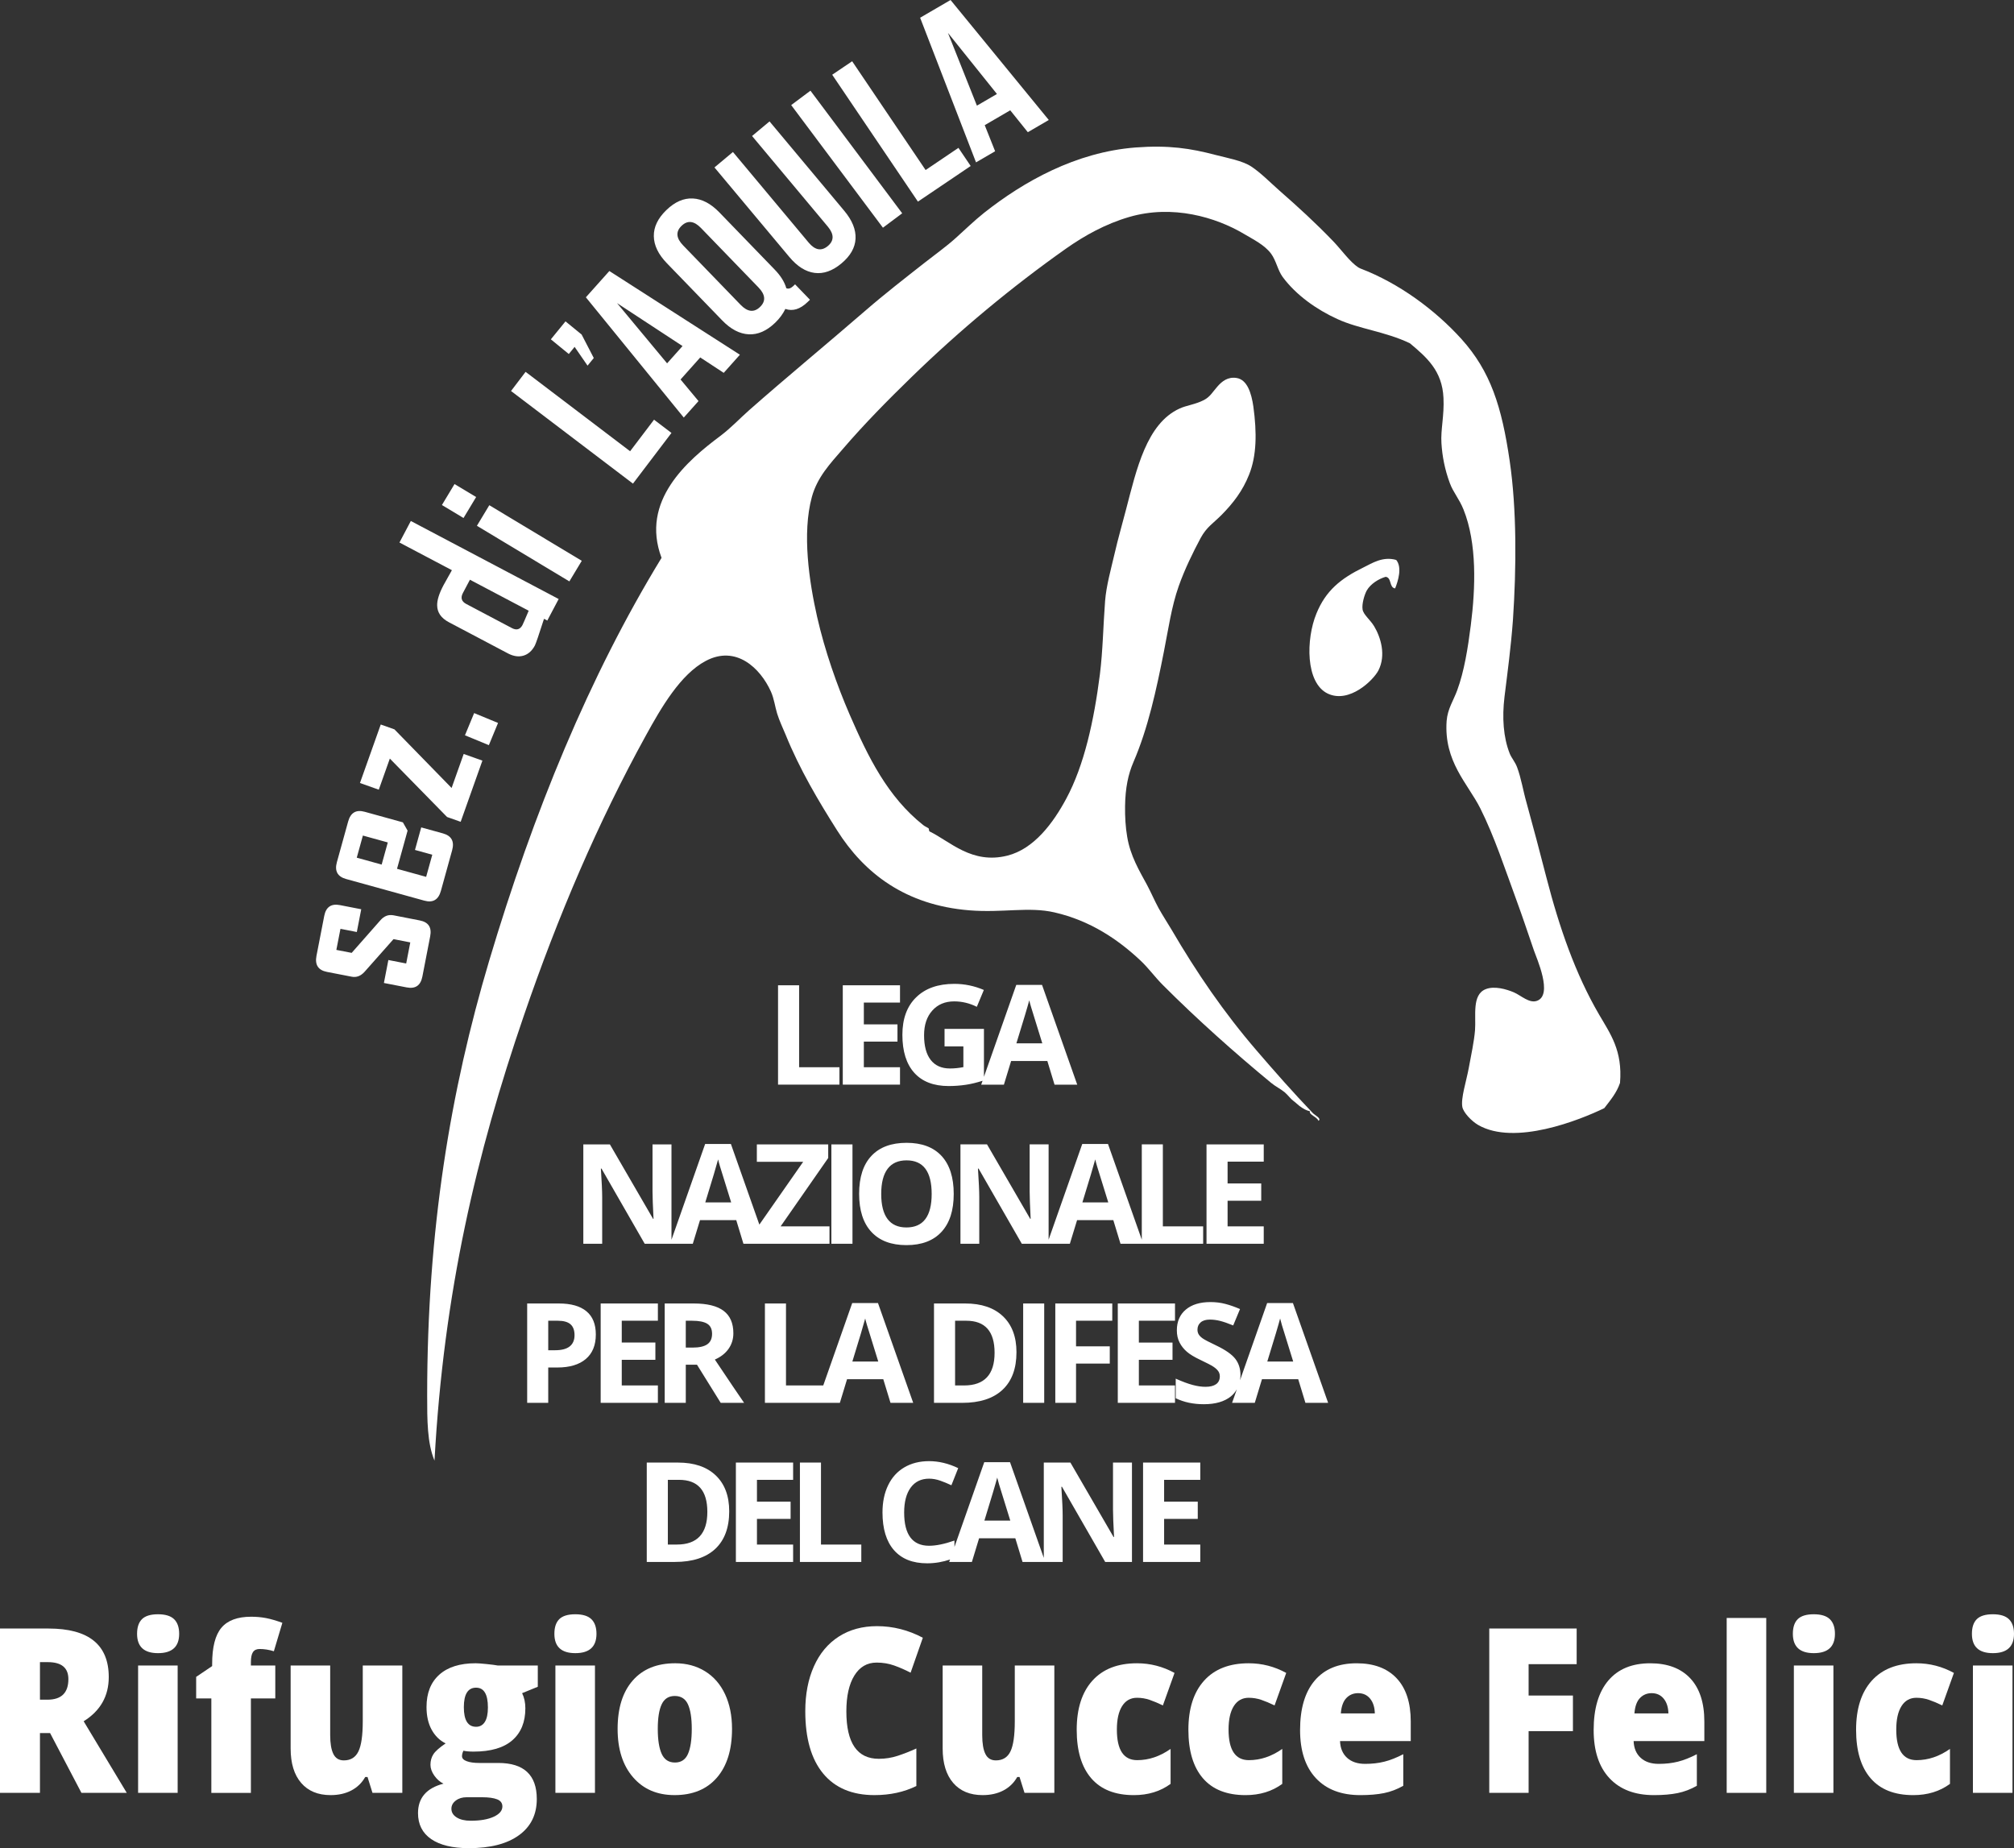
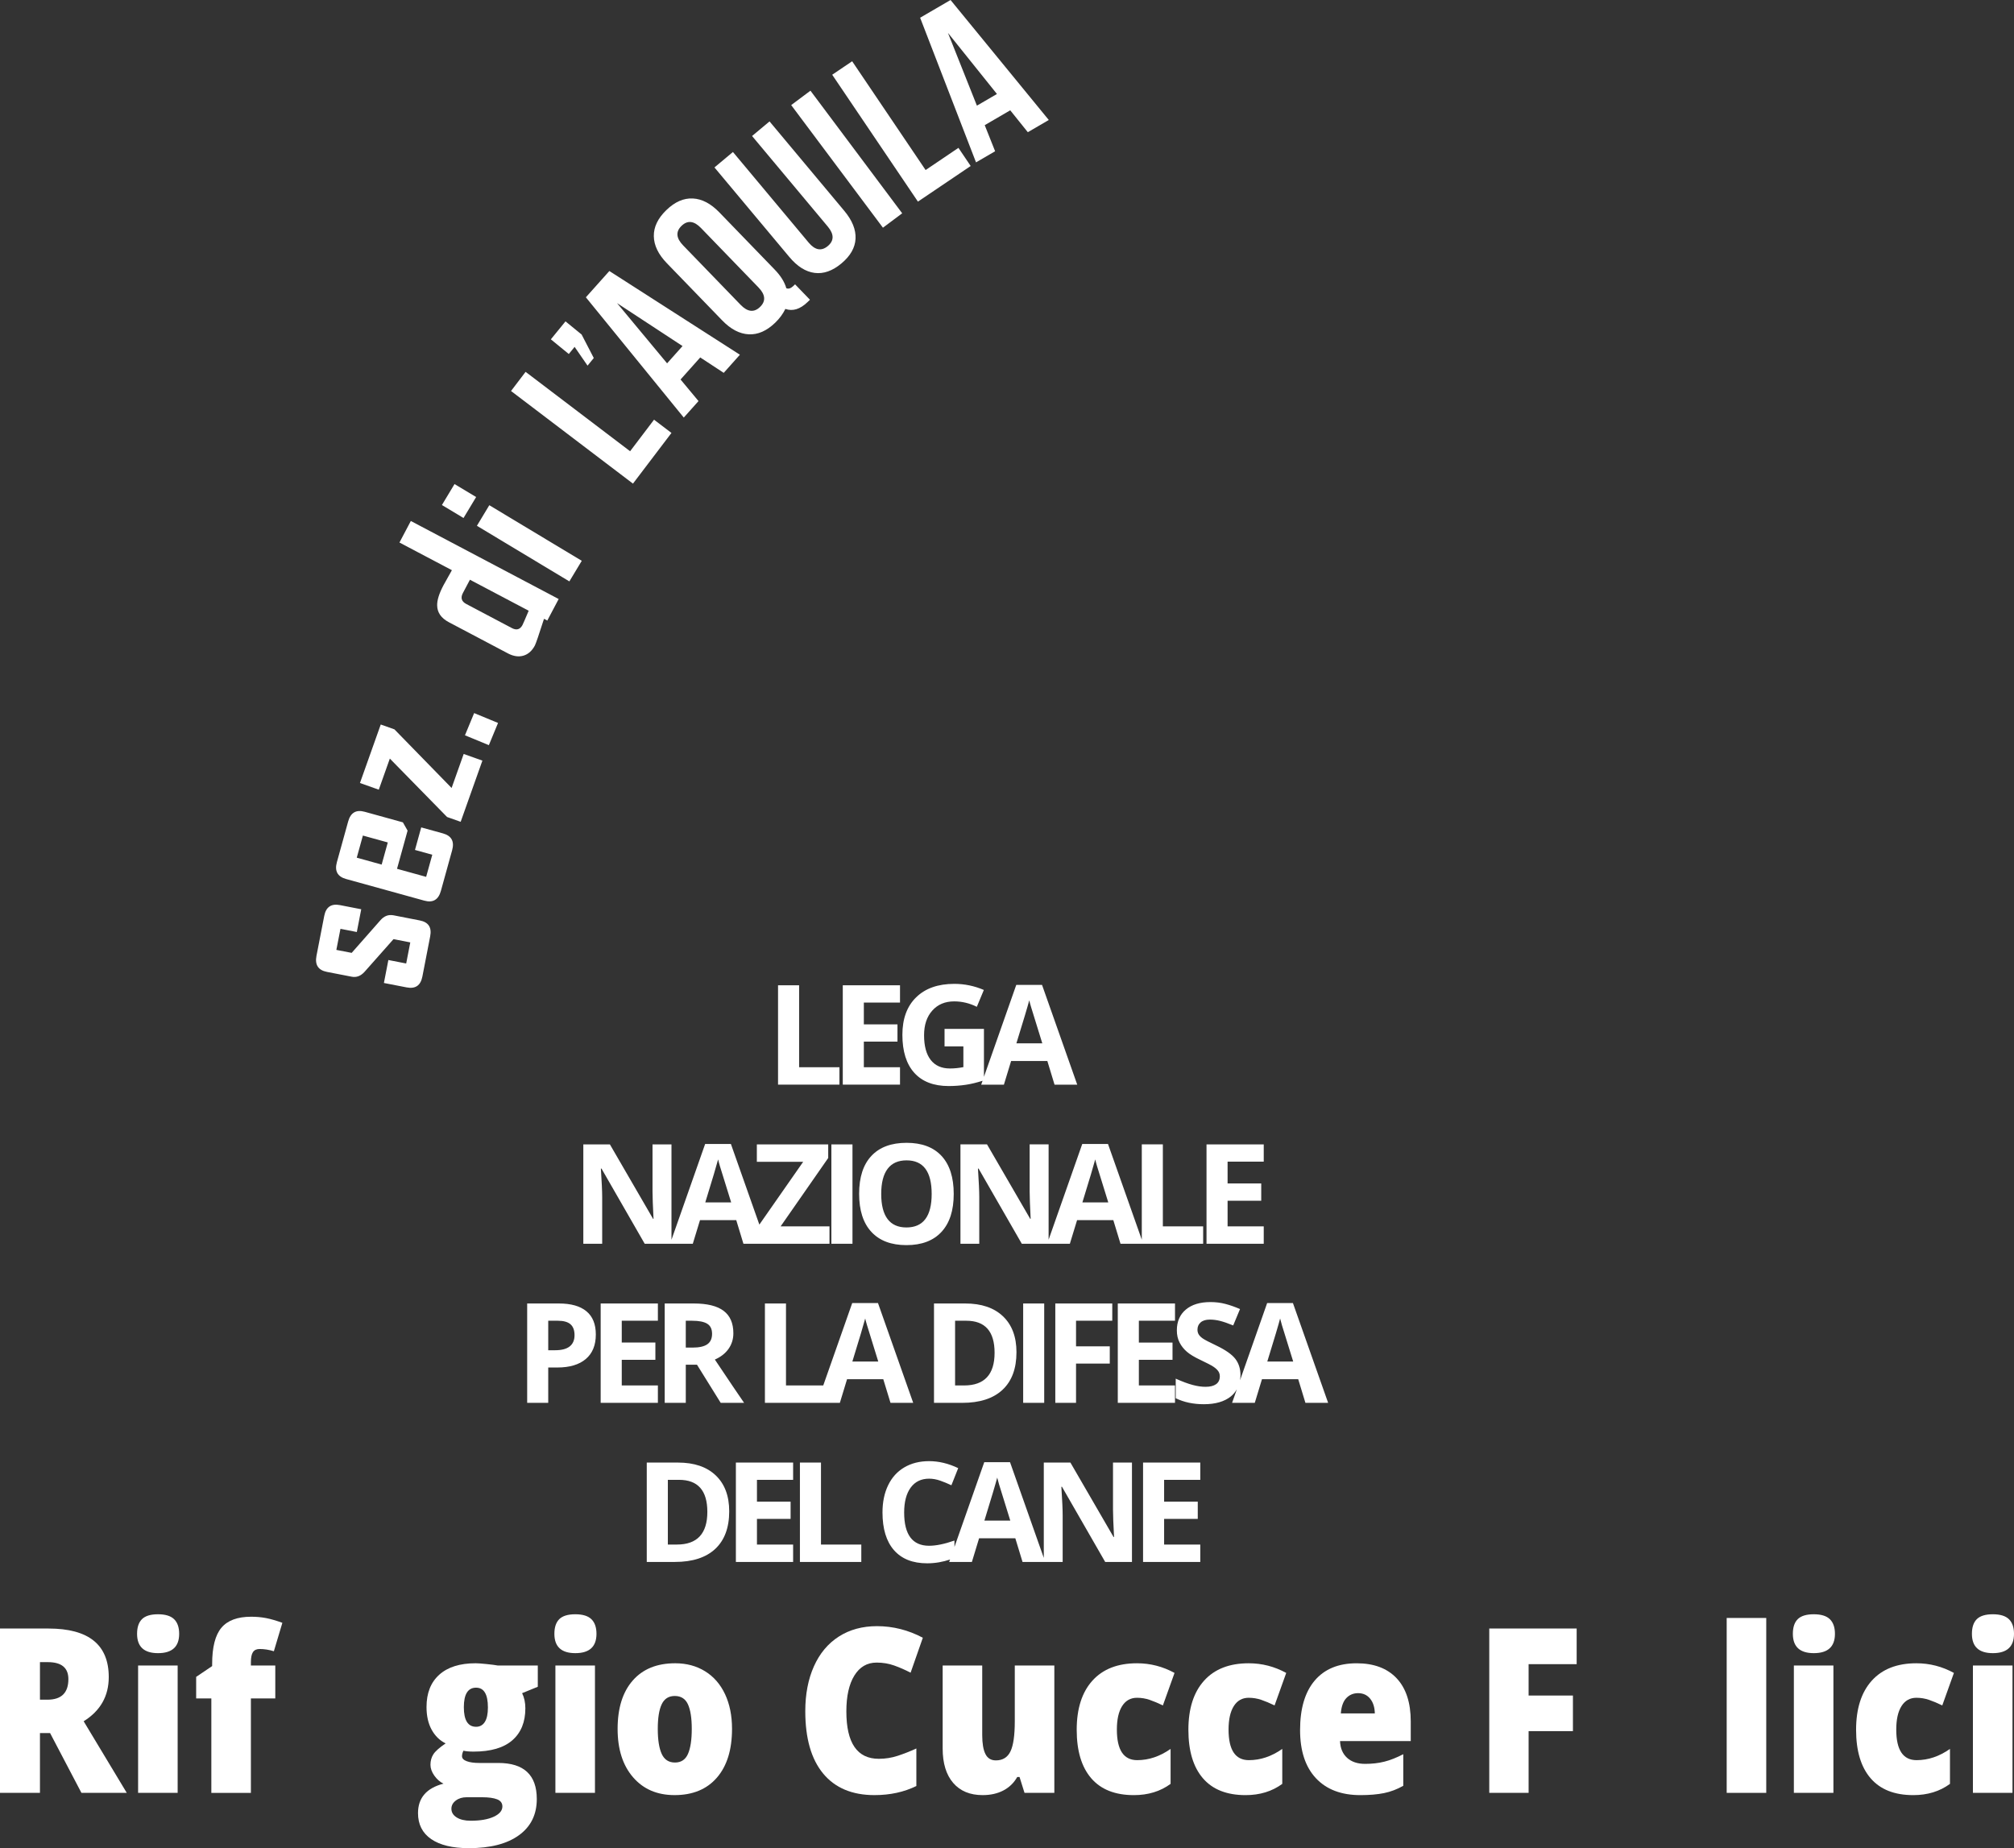
<svg xmlns="http://www.w3.org/2000/svg" xmlns:ns1="http://www.inkscape.org/namespaces/inkscape" xmlns:ns2="http://sodipodi.sourceforge.net/DTD/sodipodi-0.dtd" version="1.1" id="Layer_1" x="0px" y="0px" width="218.715" height="200.71" viewBox="0 0 218.715 200.71" enable-background="new 0 0 800 600" xml:space="preserve" ns1:version="0.91 r13725" ns2:docname="logo.svg">
  <rect x="0" y="0" width="218.715" height="200.71" fill="#333333" stroke="none" />
  <defs id="defs3463" />
  <ns2:namedview pagecolor="#ffffff" bordercolor="#666666" borderopacity="1" objecttolerance="10" gridtolerance="10" guidetolerance="10" ns1:pageopacity="0" ns1:pageshadow="2" ns1:window-width="1440" ns1:window-height="837" id="namedview3461" showgrid="false" fit-margin-top="0" fit-margin-left="0" fit-margin-right="0" fit-margin-bottom="0" ns1:zoom="0.39333333" ns1:cx="116.78" ns1:cy="99.695" ns1:window-x="1358" ns1:window-y="-8" ns1:window-maximized="1" ns1:current-layer="Layer_1" />
  <g id="g3415" transform="translate(-283.22,-198.985)">
-     <path d="m 434.844,259.794 c 0.666,0.796 0.207,2.288 -0.119,3.093 -0.666,-0.096 -0.348,-1.167 -1.025,-1.261 -0.746,0.215 -1.633,0.756 -2.055,1.487 -0.242,0.441 -0.551,1.448 -0.453,2.056 0.086,0.568 0.811,1.095 1.258,1.831 0.703,1.174 1.318,3.119 0.459,4.801 -0.559,1.07 -3.16,3.606 -5.492,2.511 -2.447,-1.163 -2.371,-5.94 -1.242,-8.683 1.01,-2.498 2.646,-3.818 5.123,-5.026 0.927,-0.452 2.079,-1.225 3.546,-0.809 z m -8.444,60.909 c 0.389,-0.227 -0.412,-0.631 -0.574,-0.799 -2.172,-2.273 -4.146,-4.51 -6.16,-6.855 -3.516,-4.084 -6.482,-8.415 -9.244,-13.145 -0.457,-0.764 -0.932,-1.489 -1.375,-2.283 -0.439,-0.811 -0.813,-1.683 -1.254,-2.518 -0.854,-1.577 -1.82,-3.166 -2.164,-5.249 -0.178,-1.02 -0.246,-2.19 -0.23,-3.32 0.029,-1.99 0.338,-3.465 0.916,-4.801 1.574,-3.643 2.48,-7.821 3.303,-11.991 0.482,-2.428 0.82,-4.864 1.602,-7.085 0.641,-1.823 1.574,-3.732 2.395,-5.258 0.656,-1.204 1.375,-1.59 2.283,-2.513 1.234,-1.25 2.27,-2.588 2.965,-4.345 0.83,-2.065 0.861,-4.542 0.467,-7.42 -0.211,-1.432 -0.658,-2.916 -1.834,-3.09 -0.936,-0.142 -1.563,0.359 -2.055,0.917 -0.541,0.61 -0.793,1.124 -1.479,1.482 -0.957,0.49 -1.855,0.564 -2.631,0.917 -3.604,1.633 -4.693,6.646 -5.826,10.971 -0.4,1.555 -0.873,3.166 -1.246,4.802 -0.389,1.671 -0.896,3.466 -1.029,5.131 -0.205,2.68 -0.24,5.389 -0.568,8.002 -0.637,4.974 -1.693,9.842 -3.658,13.483 -1.398,2.602 -3.479,5.442 -6.387,6.171 -3.861,0.965 -6.217,-1.546 -8.449,-2.629 -0.082,-0.04 -0.045,-0.295 -0.115,-0.34 -0.174,-0.126 -0.375,-0.189 -0.57,-0.346 -3.865,-3.069 -5.979,-7.367 -7.988,-11.995 -1.398,-3.229 -2.705,-6.96 -3.539,-10.628 -0.855,-3.788 -1.654,-9.056 -0.566,-13.025 0.59,-2.146 1.996,-3.619 3.307,-5.139 2.396,-2.795 4.982,-5.408 7.533,-7.889 5.182,-5.04 10.857,-9.767 16.775,-13.945 2,-1.403 4.267,-2.671 6.847,-3.422 4.715,-1.377 9.416,0.032 12.447,1.83 0.979,0.587 2.252,1.194 2.967,2.17 0.547,0.754 0.707,1.767 1.248,2.515 1.467,1.984 3.707,3.551 5.941,4.569 2.355,1.084 5.186,1.347 7.873,2.629 1.807,1.517 3.52,2.974 3.65,5.942 0.096,1.916 -0.318,3.446 -0.221,4.91 0.088,1.409 0.355,2.836 0.912,4.343 0.377,1.016 0.998,1.663 1.484,2.86 1.482,3.692 1.307,8.523 0.793,12.566 -0.318,2.505 -0.717,5.009 -1.482,7.083 -0.402,1.094 -1.039,2 -1.143,3.309 -0.314,4.42 2.293,6.793 3.652,9.488 1.543,3.078 2.675,6.563 3.999,10.17 0.6,1.636 1.084,3.104 1.824,5.256 0.289,0.854 2.104,4.838 0.344,5.483 -0.838,0.313 -1.734,-0.579 -2.516,-0.917 -0.807,-0.343 -2.124,-0.73 -3.075,-0.34 -1.508,0.606 -1.02,2.92 -1.145,4.455 -0.096,1.2 -0.424,2.723 -0.682,4.114 -0.268,1.446 -0.877,3.275 -0.693,4.23 0.131,0.607 0.982,1.515 1.717,1.944 3.958,2.288 11.005,-0.522 13.696,-1.827 0.646,-0.845 1.338,-1.644 1.709,-2.746 0.289,-3.521 -1.053,-5.32 -2.279,-7.427 -2.568,-4.41 -4.309,-9.432 -5.709,-14.853 -0.721,-2.822 -1.438,-5.492 -2.158,-8.121 -0.373,-1.293 -0.584,-2.686 -1.033,-3.88 -0.217,-0.583 -0.615,-1.014 -0.801,-1.488 -0.692,-1.753 -0.839,-3.896 -0.564,-6.166 0.326,-2.655 0.693,-5.326 0.916,-8.344 0.379,-5.658 0.418,-12.001 -0.352,-17.251 -0.864,-5.918 -2.073,-9.736 -5.245,-13.258 -2.838,-3.134 -6.76,-6.051 -10.963,-7.651 0.01,0.006 -0.205,-0.103 -0.232,-0.116 -0.938,-0.622 -1.814,-1.895 -2.736,-2.854 -1.924,-2.002 -3.795,-3.708 -5.82,-5.482 -1.016,-0.895 -2.031,-1.942 -3.082,-2.633 -0.967,-0.629 -2.561,-0.911 -3.875,-1.251 -2.691,-0.708 -5.057,-1.079 -8.672,-0.809 -6.521,0.504 -12.185,3.725 -16.445,7.089 -1.084,0.865 -2.057,1.817 -3.082,2.738 -1.047,0.945 -2.219,1.773 -3.305,2.628 -2.207,1.734 -4.41,3.44 -6.51,5.261 -4.197,3.637 -8.604,7.264 -12.67,10.853 -0.963,0.851 -1.922,1.88 -3.076,2.751 -3.574,2.67 -8.725,7.051 -6.395,13.247 -7.839,12.837 -13.92,27.653 -18.721,43.762 -4.204,14.123 -6.732,29.238 -6.732,47.19 0,2.666 -0.002,5.179 0.797,7.087 1.001,-18.3 4.56,-33.347 9.706,-48.333 3.715,-10.842 8.052,-20.976 13.239,-30.397 1.678,-3.055 3.768,-6.658 6.504,-8.112 3.295,-1.757 5.928,0.773 7.078,3.312 0.357,0.792 0.447,1.643 0.682,2.402 0.25,0.801 0.613,1.555 0.916,2.283 1.521,3.76 3.594,7.246 5.592,10.396 2.949,4.664 7.426,8.131 14.379,8.689 3.621,0.29 6.451,-0.423 9.244,0.227 3.849,0.888 6.865,2.904 9.361,5.256 0.861,0.815 1.537,1.77 2.402,2.634 3.705,3.712 7.838,7.394 11.754,10.622 0.477,0.395 1.01,0.638 1.479,1.028 0.313,0.26 0.645,0.717 0.916,0.91 0.303,0.223 0.461,0.404 0.686,0.572 0.449,0.327 0.738,0.484 1.137,0.572 -0.164,0.362 0.77,0.602 0.918,1.035 z" id="path3417" ns1:connector-curvature="0" style="clip-rule:evenodd;fill:#ffffff;fill-rule:evenodd" />
    <path d="m 329.938,300.663 -0.851,4.384 c -0.189,0.965 -0.756,1.354 -1.707,1.169 l -2.469,-0.479 0.484,-2.494 1.936,0.377 0.445,-2.29 -1.822,-0.354 -3.134,3.537 c -0.415,0.464 -0.884,0.645 -1.406,0.542 l -2.688,-0.522 c -0.947,-0.184 -1.327,-0.766 -1.137,-1.746 l 0.843,-4.338 c 0.188,-0.963 0.756,-1.354 1.707,-1.169 l 2.311,0.45 -0.48,2.471 -1.776,-0.346 -0.446,2.289 1.664,0.322 3.109,-3.529 c 0.406,-0.474 0.883,-0.655 1.43,-0.551 l 2.846,0.556 c 0.95,0.182 1.329,0.758 1.141,1.721 z m 2.382,-9.338 -1.221,4.414 c -0.268,0.962 -0.866,1.314 -1.799,1.056 l -8.497,-2.35 c -0.932,-0.259 -1.264,-0.867 -0.998,-1.829 l 1.223,-4.416 c 0.266,-0.962 0.864,-1.313 1.795,-1.056 l 4.149,1.148 0.511,0.898 -1.148,4.147 3.163,0.875 0.666,-2.402 -1.879,-0.521 0.678,-2.448 2.359,0.651 c 0.931,0.261 1.264,0.87 0.998,1.833 z m -6.987,-0.851 -2.705,-0.748 -0.665,2.403 2.704,0.749 0.666,-2.404 z m 6.93,-5.915 -6.209,-6.366 -1.486,-0.527 -2.257,6.352 2.044,0.726 1.2,-3.377 6.216,6.344 1.477,0.522 2.359,-6.645 -2.032,-0.723 -1.312,3.694 z m 1.45,-5.721 2.596,1.071 0.997,-2.412 -2.595,-1.071 -0.998,2.412 z m -5.878,-23.274 16.055,8.474 -1.236,2.339 -0.356,-0.189 c -0.558,1.736 -0.887,2.699 -0.989,2.891 -0.309,0.588 -0.727,0.958 -1.248,1.111 -0.521,0.152 -1.08,0.071 -1.676,-0.243 l -6.412,-3.385 c -0.842,-0.442 -1.268,-1.052 -1.278,-1.828 -0.015,-0.567 0.214,-1.296 0.683,-2.185 0.105,-0.199 0.263,-0.482 0.475,-0.852 0.213,-0.368 0.36,-0.631 0.443,-0.789 l -5.696,-3.005 1.235,-2.339 z m 6.024,9.016 4.953,2.616 c 0.507,0.267 0.89,0.153 1.151,-0.338 0.061,-0.116 0.284,-0.633 0.671,-1.548 l -6.381,-3.367 -0.764,1.446 c -0.273,0.52 -0.15,0.917 0.37,1.191 z m 1.068,-11.616 -2.346,-1.411 -1.369,2.277 2.345,1.411 1.37,-2.277 z m 0.084,3.123 10.041,6.038 1.346,-2.236 -10.041,-6.038 -1.346,2.236 z m 16.637,-8.097 -11.35,-8.622 -1.582,2.08 13.242,10.059 4.181,-5.505 -1.893,-1.437 -2.598,3.425 z m -6.026,-11.333 1.404,2.036 0.677,-0.827 -1.32,-2.551 -1.75,-1.429 -1.592,1.951 1.949,1.593 0.632,-0.773 z m 3.772,-8.239 14.177,9.091 -1.756,1.968 -2.551,-1.673 -2.137,2.394 1.949,2.345 -1.6,1.79 -10.632,-13.061 2.55,-2.854 z m 0.836,3.486 5.435,6.54 1.676,-1.878 -7.111,-4.662 z m 19.331,-2.04 1.619,1.674 -0.256,0.247 c -0.811,0.783 -1.613,1.031 -2.416,0.749 -0.266,0.546 -0.633,1.043 -1.1,1.494 -0.924,0.893 -1.881,1.313 -2.877,1.263 -0.996,-0.05 -1.957,-0.553 -2.881,-1.51 l -6.014,-6.215 c -0.924,-0.956 -1.396,-1.932 -1.412,-2.93 -0.018,-0.997 0.436,-1.942 1.359,-2.834 0.92,-0.893 1.879,-1.313 2.875,-1.263 0.996,0.05 1.957,0.554 2.883,1.511 l 6.01,6.214 c 0.652,0.673 1.07,1.346 1.26,2.021 0.234,0.105 0.494,0.021 0.779,-0.255 l 0.171,-0.166 z m -3.971,0.338 -6.244,-6.455 c -0.758,-0.785 -1.463,-0.864 -2.111,-0.236 -0.65,0.627 -0.594,1.334 0.166,2.119 l 6.244,6.455 c 0.758,0.786 1.463,0.864 2.111,0.236 0.651,-0.627 0.594,-1.333 -0.166,-2.119 z m 1.2,-18.032 -1.898,1.585 8.23,9.844 c 0.688,0.825 0.688,1.528 -0.004,2.107 -0.693,0.579 -1.383,0.454 -2.076,-0.371 l -8.227,-9.844 -2.006,1.678 8.123,9.714 c 0.861,1.033 1.779,1.613 2.752,1.739 0.973,0.126 1.943,-0.217 2.916,-1.03 0.973,-0.813 1.482,-1.709 1.531,-2.688 0.047,-0.979 -0.359,-1.986 -1.221,-3.019 l -8.12,-9.715 z m 2.351,-1.773 9.963,13.317 2.092,-1.565 -9.963,-13.316 -2.092,1.564 z m 14.598,7.054 -7.977,-11.813 -2.166,1.463 9.309,13.78 5.729,-3.869 -1.33,-1.97 -3.565,2.409 z m 13.377,-5.435 -2.277,1.326 -1.91,-2.378 -2.77,1.613 1.129,2.834 -2.074,1.207 -6.07,-15.708 3.303,-1.925 10.669,13.031 z m -5.631,-2.824 -5.32,-6.634 3.145,7.901 2.175,-1.267 z" id="path3419" ns1:connector-curvature="0" style="fill:#ffffff" />
    <path d="m 374.381,316.778 -6.668,0 0,-10.792 2.289,0 0,8.902 4.379,0 0,1.89 z m 6.578,-1.889 -3.928,0 0,-2.783 3.652,0 0,-1.875 -3.652,0 0,-2.369 3.928,0 0,-1.875 -6.215,0 0,10.792 6.215,0 0,-1.89 z m 1.547,0.601 c -0.859,-0.957 -1.289,-2.331 -1.289,-4.123 0,-1.743 0.498,-3.102 1.496,-4.075 0.996,-0.975 2.379,-1.46 4.145,-1.46 1.105,0 2.174,0.22 3.205,0.663 l -0.762,1.83 c -0.789,-0.393 -1.607,-0.59 -2.459,-0.59 -0.988,0 -1.781,0.331 -2.375,0.996 -0.598,0.665 -0.895,1.558 -0.895,2.681 0,1.172 0.24,2.065 0.721,2.683 0.479,0.617 1.178,0.927 2.092,0.927 0.477,0 0.963,-0.05 1.455,-0.148 l 0,-2.251 -2.045,0 0,-1.904 4.279,0 0,5.206 3.51,-9.982 2.797,0 3.824,10.837 -2.465,0 -0.781,-2.568 -3.936,0 -0.783,2.568 -2.465,0 0.148,-0.423 c -0.637,0.201 -1.242,0.35 -1.807,0.434 -0.613,0.091 -1.24,0.138 -1.881,0.138 -1.627,-0.002 -2.871,-0.483 -3.729,-1.439 z m 11.092,-3.2 2.813,0 c -0.723,-2.327 -1.129,-3.645 -1.221,-3.949 -0.092,-0.306 -0.156,-0.547 -0.195,-0.724 -0.162,0.63 -0.627,2.188 -1.397,4.673 z m -44.987,21.768 -2.044,0 0,-10.792 2.886,0 4.687,8.083 0.051,0 c -0.072,-1.403 -0.109,-2.395 -0.109,-2.975 l 0,-5.108 2.059,0 0,10.356 3.656,-10.401 2.797,0 3.09,8.756 4.76,-6.822 -5.033,0 0,-1.889 7.75,0 0,1.477 -5.168,7.426 5.307,0 0,1.89 -6.881,0 -1.148,0 -1.316,0 -0.781,-2.568 -3.936,0 -0.783,2.568 -2.313,0 -0.154,0 -2.754,0 -4.693,-8.165 -0.067,0 c 0.093,1.443 0.141,2.472 0.141,3.085 l 0,5.079 z m 11.2,-4.489 2.813,0 c -0.725,-2.328 -1.131,-3.645 -1.225,-3.949 -0.088,-0.306 -0.156,-0.547 -0.193,-0.724 -0.163,0.63 -0.629,2.188 -1.395,4.673 z m 15.986,-6.303 -2.291,0 0,10.792 2.291,0 0,-10.792 z m 9.668,9.5 c -0.885,0.96 -2.154,1.44 -3.809,1.44 -1.652,0 -2.924,-0.48 -3.809,-1.44 -0.885,-0.959 -1.328,-2.337 -1.328,-4.134 0,-1.797 0.443,-3.168 1.332,-4.115 0.887,-0.948 2.162,-1.422 3.82,-1.422 1.658,0 2.926,0.479 3.805,1.432 0.879,0.955 1.316,2.329 1.316,4.12 0.001,1.787 -0.44,3.16 -1.327,4.119 z m -1.068,-4.12 c 0,-2.432 -0.91,-3.646 -2.725,-3.646 -0.912,0 -1.598,0.306 -2.059,0.918 -0.463,0.614 -0.695,1.523 -0.695,2.729 0,1.206 0.229,2.114 0.688,2.725 0.457,0.608 1.141,0.915 2.051,0.915 1.826,-10e-4 2.74,-1.214 2.74,-3.641 z m 12.697,4.976 3.656,-10.401 2.796,0 3.67,10.398 0,-10.354 2.287,0 0,8.902 4.377,0 0,1.89 -6.512,0 -0.152,0 -2.313,0 -0.781,-2.568 -3.933,0 -0.785,2.568 -2.311,0 -0.154,0 -2.754,0 -4.695,-8.165 -0.066,0 c 0.094,1.443 0.141,2.472 0.141,3.085 l 0,5.08 -2.043,0 0,-10.792 2.885,0 4.688,8.083 0.051,0 c -0.072,-1.403 -0.109,-2.395 -0.109,-2.975 l 0,-5.108 2.059,0 0,10.357 z m 3.67,-4.053 2.812,0 c -0.721,-2.328 -1.129,-3.645 -1.223,-3.949 -0.088,-0.306 -0.156,-0.547 -0.193,-0.724 -0.164,0.63 -0.629,2.188 -1.396,4.673 z m 19.695,2.599 -3.926,0 0,-2.783 3.654,0 0,-1.875 -3.654,0 0,-2.369 3.926,0 0,-1.875 -6.215,0 0,10.792 6.215,0 0,-1.89 z m -73.557,9.22 c 0.682,0.563 1.023,1.403 1.023,2.521 0,1.163 -0.363,2.051 -1.089,2.666 -0.726,0.614 -1.759,0.922 -3.099,0.922 l -0.98,0 0,3.839 -2.287,0 0,-10.792 3.447,0 c 1.307,-10e-4 2.303,0.279 2.985,0.844 z m -1.289,2.602 c 0,-0.536 -0.146,-0.933 -0.438,-1.188 -0.292,-0.256 -0.752,-0.384 -1.376,-0.384 l -1.042,0 0,3.203 0.753,0 c 0.703,0 1.229,-0.139 1.58,-0.416 0.349,-0.279 0.523,-0.684 0.523,-1.215 z m 9.052,5.455 -3.924,0 0,-2.783 3.652,0 0,-1.875 -3.652,0 0,-2.369 3.924,0 0,-1.875 -6.214,0 0,10.792 6.214,0 0,-1.89 z m 6.187,-2.812 c 1.625,2.426 2.682,3.994 3.176,4.702 l -2.541,0 -2.576,-4.142 -1.217,0 0,4.142 -2.289,0 0,-10.792 3.145,0 c 1.467,0 2.553,0.267 3.256,0.801 0.705,0.534 1.055,1.345 1.055,2.433 0,0.635 -0.176,1.199 -0.523,1.693 -0.351,0.495 -0.845,0.883 -1.486,1.163 z m -0.303,-2.798 c 0,-0.512 -0.176,-0.877 -0.527,-1.092 -0.35,-0.217 -0.896,-0.325 -1.635,-0.325 l -0.693,0 0,2.916 0.738,0 c 0.723,0 1.258,-0.121 1.602,-0.362 0.343,-0.241 0.515,-0.62 0.515,-1.137 z m 8.028,-3.292 0,8.902 4.047,0 3.145,-8.947 2.799,0 3.824,10.837 -2.465,0 -0.785,-2.568 -3.934,0 -0.781,2.568 -1.471,0 -0.994,0 -5.674,0 0,-10.792 2.289,0 z m 7.207,6.304 2.813,0 c -0.725,-2.327 -1.131,-3.645 -1.221,-3.949 -0.094,-0.306 -0.156,-0.547 -0.197,-0.724 -0.163,0.63 -0.628,2.187 -1.395,4.673 z m 11.925,4.488 -3.059,0 0,-10.792 3.391,0 c 1.76,0 3.129,0.464 4.104,1.396 0.975,0.929 1.461,2.229 1.461,3.897 0,1.776 -0.504,3.136 -1.516,4.082 -1.011,0.945 -2.472,1.417 -4.381,1.417 z m -0.769,-1.89 0.982,0 c 2.203,0 3.307,-1.185 3.307,-3.55 0,-2.318 -1.023,-3.478 -3.07,-3.478 l -1.219,0 0,7.028 z m 9.678,1.89 0,-10.792 -2.285,0 0,10.792 2.285,0 z m 7.392,-8.917 0,-1.875 -6.187,0 0,10.792 2.252,0 0,-4.267 3.664,0 0,-1.868 -3.664,0 0,-2.782 3.935,0 z m 6.812,0 0,-1.875 -6.213,0 0,10.792 6.213,0 0,-1.89 -3.924,0 0,-2.783 3.654,0 0,-1.875 -3.654,0 0,-2.369 3.924,0 z m 16.629,8.917 -2.465,0 -0.783,-2.568 -3.936,0 -0.781,2.568 -2.465,0 0.518,-1.475 c -0.168,0.29 -0.377,0.557 -0.658,0.781 -0.701,0.561 -1.676,0.842 -2.926,0.842 -1.152,0 -2.17,-0.217 -3.055,-0.65 l 0,-2.126 c 0.727,0.324 1.346,0.554 1.85,0.686 0.502,0.135 0.965,0.2 1.383,0.2 0.5,0 0.887,-0.096 1.154,-0.287 0.268,-0.193 0.402,-0.479 0.402,-0.856 0,-0.212 -0.059,-0.4 -0.176,-0.566 -0.117,-0.164 -0.293,-0.323 -0.52,-0.475 -0.23,-0.153 -0.695,-0.397 -1.4,-0.731 -0.66,-0.31 -1.154,-0.607 -1.482,-0.894 -0.332,-0.285 -0.594,-0.616 -0.791,-0.996 -0.197,-0.38 -0.297,-0.821 -0.297,-1.328 0,-0.955 0.326,-1.706 0.973,-2.253 0.648,-0.545 1.541,-0.817 2.682,-0.817 0.563,0 1.098,0.065 1.607,0.199 0.508,0.132 1.039,0.318 1.598,0.56 l -0.74,1.779 c -0.574,-0.236 -1.053,-0.4 -1.428,-0.494 -0.377,-0.095 -0.746,-0.141 -1.109,-0.141 -0.434,0 -0.766,0.101 -0.998,0.303 -0.23,0.203 -0.346,0.466 -0.346,0.789 0,0.203 0.045,0.378 0.141,0.528 0.094,0.151 0.242,0.296 0.447,0.437 0.203,0.141 0.686,0.393 1.451,0.756 1.006,0.483 1.699,0.966 2.072,1.45 0.373,0.485 0.561,1.08 0.561,1.783 0,0.191 -0.023,0.369 -0.051,0.545 l 2.945,-8.385 2.801,0 3.822,10.836 z m -3.793,-4.488 c -0.725,-2.327 -1.133,-3.645 -1.223,-3.949 -0.092,-0.306 -0.156,-0.547 -0.197,-0.724 -0.16,0.63 -0.625,2.188 -1.393,4.673 l 2.813,0 z m -62.708,12.369 c 0.973,0.93 1.461,2.229 1.461,3.897 0,1.776 -0.506,3.137 -1.516,4.082 -1.014,0.945 -2.473,1.417 -4.383,1.417 l -3.055,0 0,-10.792 3.387,0 c 1.762,0 3.131,0.464 4.106,1.396 z m -0.914,3.957 c 0,-2.318 -1.023,-3.478 -3.072,-3.478 l -1.217,0 0,7.028 0.98,0 c 2.205,10e-4 3.309,-1.184 3.309,-3.55 z m 3.099,5.439 6.217,0 0,-1.889 -3.928,0 0,-2.784 3.654,0 0,-1.875 -3.654,0 0,-2.369 3.928,0 0,-1.875 -6.217,0 0,10.792 z m 9.242,-10.792 -2.287,0 0,10.792 6.666,0 0,-1.889 -4.379,0 0,-8.903 z m 31.711,0 2.061,0 0,10.792 -2.908,0 -4.693,-8.164 -0.066,0 c 0.092,1.442 0.141,2.471 0.141,3.085 l 0,5.079 -1.893,0 -0.156,0 -2.309,0 -0.783,-2.568 -3.936,0 -0.781,2.568 -2.467,0 0.096,-0.265 c -0.766,0.255 -1.582,0.413 -2.488,0.413 -1.57,0 -2.77,-0.477 -3.604,-1.429 -0.832,-0.953 -1.246,-2.319 -1.246,-4.101 0,-1.122 0.205,-2.105 0.613,-2.949 0.406,-0.844 0.994,-1.49 1.76,-1.941 0.766,-0.45 1.66,-0.675 2.691,-0.675 1.047,0 2.1,0.254 3.158,0.759 l -0.738,1.86 c -0.402,-0.191 -0.811,-0.358 -1.219,-0.502 -0.408,-0.142 -0.811,-0.214 -1.201,-0.214 -0.861,0 -1.527,0.324 -2.002,0.971 -0.473,0.647 -0.709,1.55 -0.709,2.706 0,2.406 0.904,3.609 2.711,3.609 0.756,0 1.676,-0.189 2.752,-0.567 l 0,0.693 3.236,-9.205 2.797,0 3.668,10.397 0,-10.352 2.891,0 4.685,8.083 0.053,0 c -0.074,-1.402 -0.113,-2.395 -0.113,-2.975 l 0,-5.108 z m -11.152,6.305 c -0.725,-2.328 -1.133,-3.646 -1.223,-3.949 -0.092,-0.307 -0.156,-0.547 -0.197,-0.725 -0.162,0.63 -0.627,2.188 -1.393,4.674 l 2.813,0 z m 14.418,4.487 6.215,0 0,-1.889 -3.928,0 0,-2.784 3.654,0 0,-1.875 -3.654,0 0,-2.369 3.928,0 0,-1.875 -6.215,0 0,10.792 z" id="path3421" ns1:connector-curvature="0" style="fill:#ffffff" />
  </g>
  <g id="g3423" transform="translate(-283.22,-198.985)">
    <path d="m 287.559,387.196 0,6.494 -4.339,0 0,-17.847 5.262,0 c 4.365,0 6.548,1.758 6.548,5.273 0,2.067 -0.908,3.666 -2.725,4.798 l 4.681,7.775 -4.922,0 -3.406,-6.494 -1.099,0 z m 0,-3.625 0.813,0 c 1.516,0 2.274,-0.745 2.274,-2.234 0,-1.229 -0.744,-1.844 -2.23,-1.844 l -0.857,0 0,4.078 z" id="path3425" ns1:connector-curvature="0" style="fill:#ffffff" />
    <path d="m 298.106,376.417 c 0,-0.716 0.18,-1.249 0.539,-1.599 0.359,-0.35 0.938,-0.524 1.736,-0.524 0.798,0 1.38,0.179 1.747,0.537 0.366,0.357 0.549,0.887 0.549,1.586 0,1.4 -0.765,2.1 -2.296,2.1 -1.517,0 -2.275,-0.7 -2.275,-2.1 z m 4.406,17.273 -4.295,0 0,-13.83 4.295,0 0,13.83 z" id="path3427" ns1:connector-curvature="0" style="fill:#ffffff" />
    <path d="m 313.114,383.437 -2.648,0 0,10.254 -4.295,0 0,-10.254 -1.648,0 0,-2.344 1.736,-1.172 0,-0.232 c 0,-1.822 0.335,-3.133 1.005,-3.93 0.67,-0.798 1.745,-1.197 3.225,-1.197 0.571,0 1.111,0.049 1.621,0.146 0.509,0.098 1.1,0.27 1.774,0.514 l -0.923,3.088 c -0.527,-0.163 -1.043,-0.244 -1.549,-0.244 -0.33,0 -0.569,0.112 -0.72,0.336 -0.15,0.224 -0.225,0.588 -0.225,1.092 l 0,0.367 2.648,0 0,3.576 z" id="path3429" ns1:connector-curvature="0" style="fill:#ffffff" />
-     <path d="m 323.671,393.69 -0.538,-1.721 -0.253,0 c -0.359,0.635 -0.859,1.121 -1.5,1.458 -0.641,0.338 -1.394,0.507 -2.258,0.507 -1.37,0 -2.436,-0.441 -3.197,-1.324 -0.762,-0.883 -1.143,-2.131 -1.143,-3.742 l 0,-9.008 4.295,0 0,7.556 c 0,0.903 0.115,1.587 0.346,2.051 0.23,0.464 0.609,0.696 1.137,0.696 0.74,0 1.267,-0.324 1.582,-0.971 0.315,-0.647 0.473,-1.74 0.473,-3.277 l 0,-6.055 4.296,0 0,13.83 -3.24,0 z" id="path3431" ns1:connector-curvature="0" style="fill:#ffffff" />
    <path d="m 341.623,379.86 0,2.307 -1.703,0.695 c 0.234,0.473 0.352,1.021 0.352,1.648 0,1.489 -0.471,2.645 -1.412,3.467 -0.941,0.822 -2.346,1.232 -4.213,1.232 -0.462,0 -0.828,-0.032 -1.099,-0.098 -0.103,0.212 -0.154,0.411 -0.154,0.599 0,0.236 0.172,0.417 0.517,0.543 0.344,0.127 0.794,0.189 1.352,0.189 l 2.065,0 c 2.79,0 4.186,1.306 4.186,3.919 0,1.684 -0.646,2.994 -1.939,3.93 -1.293,0.937 -3.107,1.404 -5.444,1.404 -1.765,0 -3.125,-0.328 -4.082,-0.982 -0.956,-0.655 -1.434,-1.598 -1.434,-2.826 0,-1.652 0.923,-2.718 2.769,-3.198 -0.381,-0.179 -0.712,-0.468 -0.994,-0.866 -0.282,-0.399 -0.423,-0.794 -0.423,-1.185 0,-0.432 0.106,-0.812 0.319,-1.142 0.212,-0.329 0.655,-0.722 1.33,-1.178 -0.645,-0.317 -1.152,-0.813 -1.522,-1.489 -0.37,-0.676 -0.555,-1.497 -0.555,-2.466 0,-1.506 0.461,-2.674 1.384,-3.504 0.923,-0.83 2.241,-1.244 3.955,-1.244 0.227,0 0.619,0.028 1.176,0.085 0.556,0.057 0.967,0.11 1.23,0.159 l 4.339,0 z m -9.382,15.551 c 0,0.391 0.19,0.706 0.571,0.946 0.381,0.24 0.89,0.36 1.527,0.36 1.04,0 1.873,-0.145 2.499,-0.434 0.626,-0.289 0.939,-0.661 0.939,-1.117 0,-0.365 -0.19,-0.624 -0.571,-0.774 -0.381,-0.151 -0.927,-0.226 -1.637,-0.226 l -1.681,0 c -0.461,0 -0.852,0.119 -1.17,0.359 -0.318,0.242 -0.477,0.537 -0.477,0.886 z m 1.351,-11.022 c 0,1.416 0.443,2.124 1.329,2.124 0.41,0 0.727,-0.175 0.95,-0.525 0.224,-0.35 0.335,-0.874 0.335,-1.574 0,-1.433 -0.428,-2.148 -1.285,-2.148 -0.886,-0.001 -1.329,0.707 -1.329,2.123 z" id="path3433" ns1:connector-curvature="0" style="fill:#ffffff" />
    <path d="m 343.425,376.417 c 0,-0.716 0.179,-1.249 0.538,-1.599 0.359,-0.35 0.938,-0.524 1.736,-0.524 0.798,0 1.38,0.179 1.747,0.537 0.366,0.357 0.55,0.887 0.55,1.586 0,1.4 -0.766,2.1 -2.296,2.1 -1.517,0 -2.275,-0.7 -2.275,-2.1 z m 4.406,17.273 -4.296,0 0,-13.83 4.296,0 0,13.83 z" id="path3435" ns1:connector-curvature="0" style="fill:#ffffff" />
    <path d="m 362.716,386.745 c 0,2.262 -0.547,4.026 -1.642,5.291 -1.095,1.266 -2.628,1.898 -4.598,1.898 -1.89,0 -3.393,-0.646 -4.51,-1.941 -1.117,-1.293 -1.675,-3.043 -1.675,-5.248 0,-2.255 0.547,-4.006 1.643,-5.256 1.095,-1.249 2.631,-1.873 4.609,-1.873 1.223,0 2.303,0.288 3.241,0.866 0.938,0.578 1.661,1.406 2.17,2.484 0.508,1.079 0.762,2.338 0.762,3.779 z m -8.063,0 c 0,1.188 0.143,2.093 0.428,2.716 0.286,0.622 0.765,0.934 1.439,0.934 0.667,0 1.137,-0.312 1.412,-0.934 0.274,-0.623 0.412,-1.528 0.412,-2.716 0,-1.181 -0.14,-2.071 -0.418,-2.674 -0.278,-0.603 -0.754,-0.903 -1.428,-0.903 -0.659,0 -1.132,0.299 -1.417,0.897 -0.286,0.598 -0.428,1.492 -0.428,2.68 z" id="path3437" ns1:connector-curvature="0" style="fill:#ffffff" />
    <path d="m 378.417,379.542 c -1.033,0 -1.839,0.471 -2.417,1.41 -0.579,0.94 -0.868,2.236 -0.868,3.889 0,3.434 1.176,5.15 3.526,5.15 0.71,0 1.399,-0.109 2.065,-0.329 0.666,-0.22 1.337,-0.484 2.011,-0.794 l 0,4.078 c -1.34,0.658 -2.856,0.988 -4.548,0.988 -2.424,0 -4.283,-0.781 -5.576,-2.344 -1.292,-1.563 -1.939,-3.82 -1.939,-6.775 0,-1.847 0.313,-3.471 0.939,-4.87 0.626,-1.399 1.527,-2.476 2.703,-3.229 1.175,-0.753 2.558,-1.13 4.147,-1.13 1.735,0 3.395,0.42 4.977,1.258 l -1.329,3.797 c -0.594,-0.31 -1.187,-0.57 -1.78,-0.781 -0.593,-0.212 -1.231,-0.318 -1.911,-0.318 z" id="path3439" ns1:connector-curvature="0" style="fill:#ffffff" />
    <path d="m 394.479,393.69 -0.539,-1.721 -0.252,0 c -0.359,0.635 -0.859,1.121 -1.5,1.458 -0.641,0.338 -1.394,0.507 -2.258,0.507 -1.37,0 -2.436,-0.441 -3.197,-1.324 -0.761,-0.883 -1.143,-2.131 -1.143,-3.742 l 0,-9.008 4.296,0 0,7.556 c 0,0.903 0.115,1.587 0.346,2.051 0.23,0.464 0.61,0.696 1.137,0.696 0.739,0 1.267,-0.324 1.582,-0.971 0.314,-0.647 0.472,-1.74 0.472,-3.277 l 0,-6.055 4.295,0 0,13.83 -3.239,0 z" id="path3441" ns1:connector-curvature="0" style="fill:#ffffff" />
    <path d="m 406.355,393.935 c -2.037,0 -3.58,-0.61 -4.631,-1.831 -1.052,-1.221 -1.577,-2.975 -1.577,-5.261 0,-2.295 0.567,-4.073 1.702,-5.335 1.136,-1.262 2.751,-1.892 4.846,-1.892 1.443,0 2.801,0.35 4.076,1.049 l -1.264,3.528 c -0.52,-0.252 -1,-0.453 -1.439,-0.604 -0.439,-0.15 -0.896,-0.226 -1.373,-0.226 -0.695,0 -1.234,0.301 -1.615,0.903 -0.381,0.602 -0.57,1.453 -0.57,2.551 0,2.214 0.735,3.32 2.207,3.32 1.26,0 2.469,-0.406 3.626,-1.221 l 0,3.797 c -1.107,0.814 -2.436,1.222 -3.988,1.222 z" id="path3443" ns1:connector-curvature="0" style="fill:#ffffff" />
    <path d="m 418.484,393.935 c -2.037,0 -3.58,-0.61 -4.631,-1.831 -1.052,-1.221 -1.577,-2.975 -1.577,-5.261 0,-2.295 0.567,-4.073 1.702,-5.335 1.136,-1.262 2.751,-1.892 4.846,-1.892 1.443,0 2.801,0.35 4.076,1.049 l -1.264,3.528 c -0.52,-0.252 -1,-0.453 -1.439,-0.604 -0.439,-0.15 -0.896,-0.226 -1.373,-0.226 -0.695,0 -1.234,0.301 -1.615,0.903 -0.381,0.602 -0.57,1.453 -0.57,2.551 0,2.214 0.735,3.32 2.207,3.32 1.26,0 2.469,-0.406 3.626,-1.221 l 0,3.797 c -1.107,0.814 -2.436,1.222 -3.988,1.222 z" id="path3445" ns1:connector-curvature="0" style="fill:#ffffff" />
    <path d="m 430.953,393.935 c -2.072,0 -3.682,-0.612 -4.828,-1.837 -1.146,-1.225 -1.72,-2.969 -1.72,-5.231 0,-2.335 0.53,-4.127 1.593,-5.377 1.063,-1.249 2.578,-1.873 4.549,-1.873 1.875,0 3.323,0.543 4.345,1.629 1.022,1.087 1.532,2.651 1.532,4.693 l 0,2.125 -7.68,0 c 0.029,0.772 0.285,1.379 0.764,1.818 0.48,0.439 1.134,0.659 1.961,0.659 0.755,0 1.449,-0.079 2.082,-0.238 0.635,-0.158 1.32,-0.429 2.061,-0.812 l 0,3.43 c -0.674,0.383 -1.369,0.647 -2.088,0.794 -0.717,0.146 -1.575,0.22 -2.571,0.22 z m -0.252,-11.073 c -0.506,0 -0.93,0.178 -1.27,0.531 -0.341,0.354 -0.541,0.91 -0.6,1.666 l 3.691,0 c -0.014,-0.667 -0.184,-1.2 -0.51,-1.599 -0.326,-0.399 -0.762,-0.598 -1.311,-0.598 z" id="path3447" ns1:connector-curvature="0" style="fill:#ffffff" />
    <path d="m 449.223,393.69 -4.273,0 0,-17.847 9.492,0 0,3.87 -5.219,0 0,3.405 4.813,0 0,3.87 -4.813,0 0,6.702 z" id="path3449" ns1:connector-curvature="0" style="fill:#ffffff" />
-     <path d="m 462.835,393.935 c -2.073,0 -3.683,-0.612 -4.829,-1.837 -1.146,-1.225 -1.719,-2.969 -1.719,-5.231 0,-2.335 0.531,-4.127 1.594,-5.377 1.061,-1.249 2.577,-1.873 4.547,-1.873 1.875,0 3.324,0.543 4.346,1.629 1.021,1.087 1.533,2.651 1.533,4.693 l 0,2.125 -7.68,0 c 0.029,0.772 0.283,1.379 0.764,1.818 0.479,0.439 1.133,0.659 1.961,0.659 0.754,0 1.448,-0.079 2.082,-0.238 0.633,-0.158 1.32,-0.429 2.06,-0.812 l 0,3.43 c -0.674,0.383 -1.37,0.647 -2.087,0.794 -0.719,0.146 -1.576,0.22 -2.572,0.22 z m -0.253,-11.073 c -0.506,0 -0.928,0.178 -1.269,0.531 -0.341,0.354 -0.54,0.91 -0.599,1.666 l 3.691,0 c -0.016,-0.667 -0.186,-1.2 -0.512,-1.599 -0.324,-0.397 -0.762,-0.598 -1.311,-0.598 z" id="path3451" ns1:connector-curvature="0" style="fill:#ffffff" />
    <path d="m 475.03,393.69 -4.296,0 0,-18.994 4.296,0 0,18.994 z" id="path3453" ns1:connector-curvature="0" style="fill:#ffffff" />
    <path d="m 477.92,376.417 c 0,-0.716 0.179,-1.249 0.537,-1.599 0.359,-0.35 0.938,-0.524 1.736,-0.524 0.798,0 1.381,0.179 1.746,0.537 0.367,0.357 0.551,0.887 0.551,1.586 0,1.4 -0.766,2.1 -2.297,2.1 -1.515,0 -2.273,-0.7 -2.273,-2.1 z m 4.404,17.273 -4.295,0 0,-13.83 4.295,0 0,13.83 z" id="path3455" ns1:connector-curvature="0" style="fill:#ffffff" />
    <path d="m 490.994,393.935 c -2.037,0 -3.58,-0.61 -4.631,-1.831 -1.052,-1.221 -1.577,-2.975 -1.577,-5.261 0,-2.295 0.567,-4.073 1.702,-5.335 1.136,-1.262 2.751,-1.892 4.846,-1.892 1.443,0 2.801,0.35 4.076,1.049 l -1.264,3.528 c -0.52,-0.252 -1,-0.453 -1.439,-0.604 -0.439,-0.15 -0.896,-0.226 -1.373,-0.226 -0.695,0 -1.234,0.301 -1.615,0.903 -0.381,0.602 -0.57,1.453 -0.57,2.551 0,2.214 0.735,3.32 2.207,3.32 1.26,0 2.469,-0.406 3.626,-1.221 l 0,3.797 c -1.107,0.814 -2.436,1.222 -3.988,1.222 z" id="path3457" ns1:connector-curvature="0" style="fill:#ffffff" />
    <path d="m 497.365,376.417 c 0,-0.716 0.18,-1.249 0.539,-1.599 0.358,-0.35 0.938,-0.524 1.735,-0.524 0.797,0 1.38,0.179 1.747,0.537 0.365,0.357 0.549,0.887 0.549,1.586 0,1.4 -0.766,2.1 -2.296,2.1 -1.516,0 -2.274,-0.7 -2.274,-2.1 z m 4.406,17.273 -4.297,0 0,-13.83 4.297,0 0,13.83 z" id="path3459" ns1:connector-curvature="0" style="fill:#ffffff" />
  </g>
</svg>